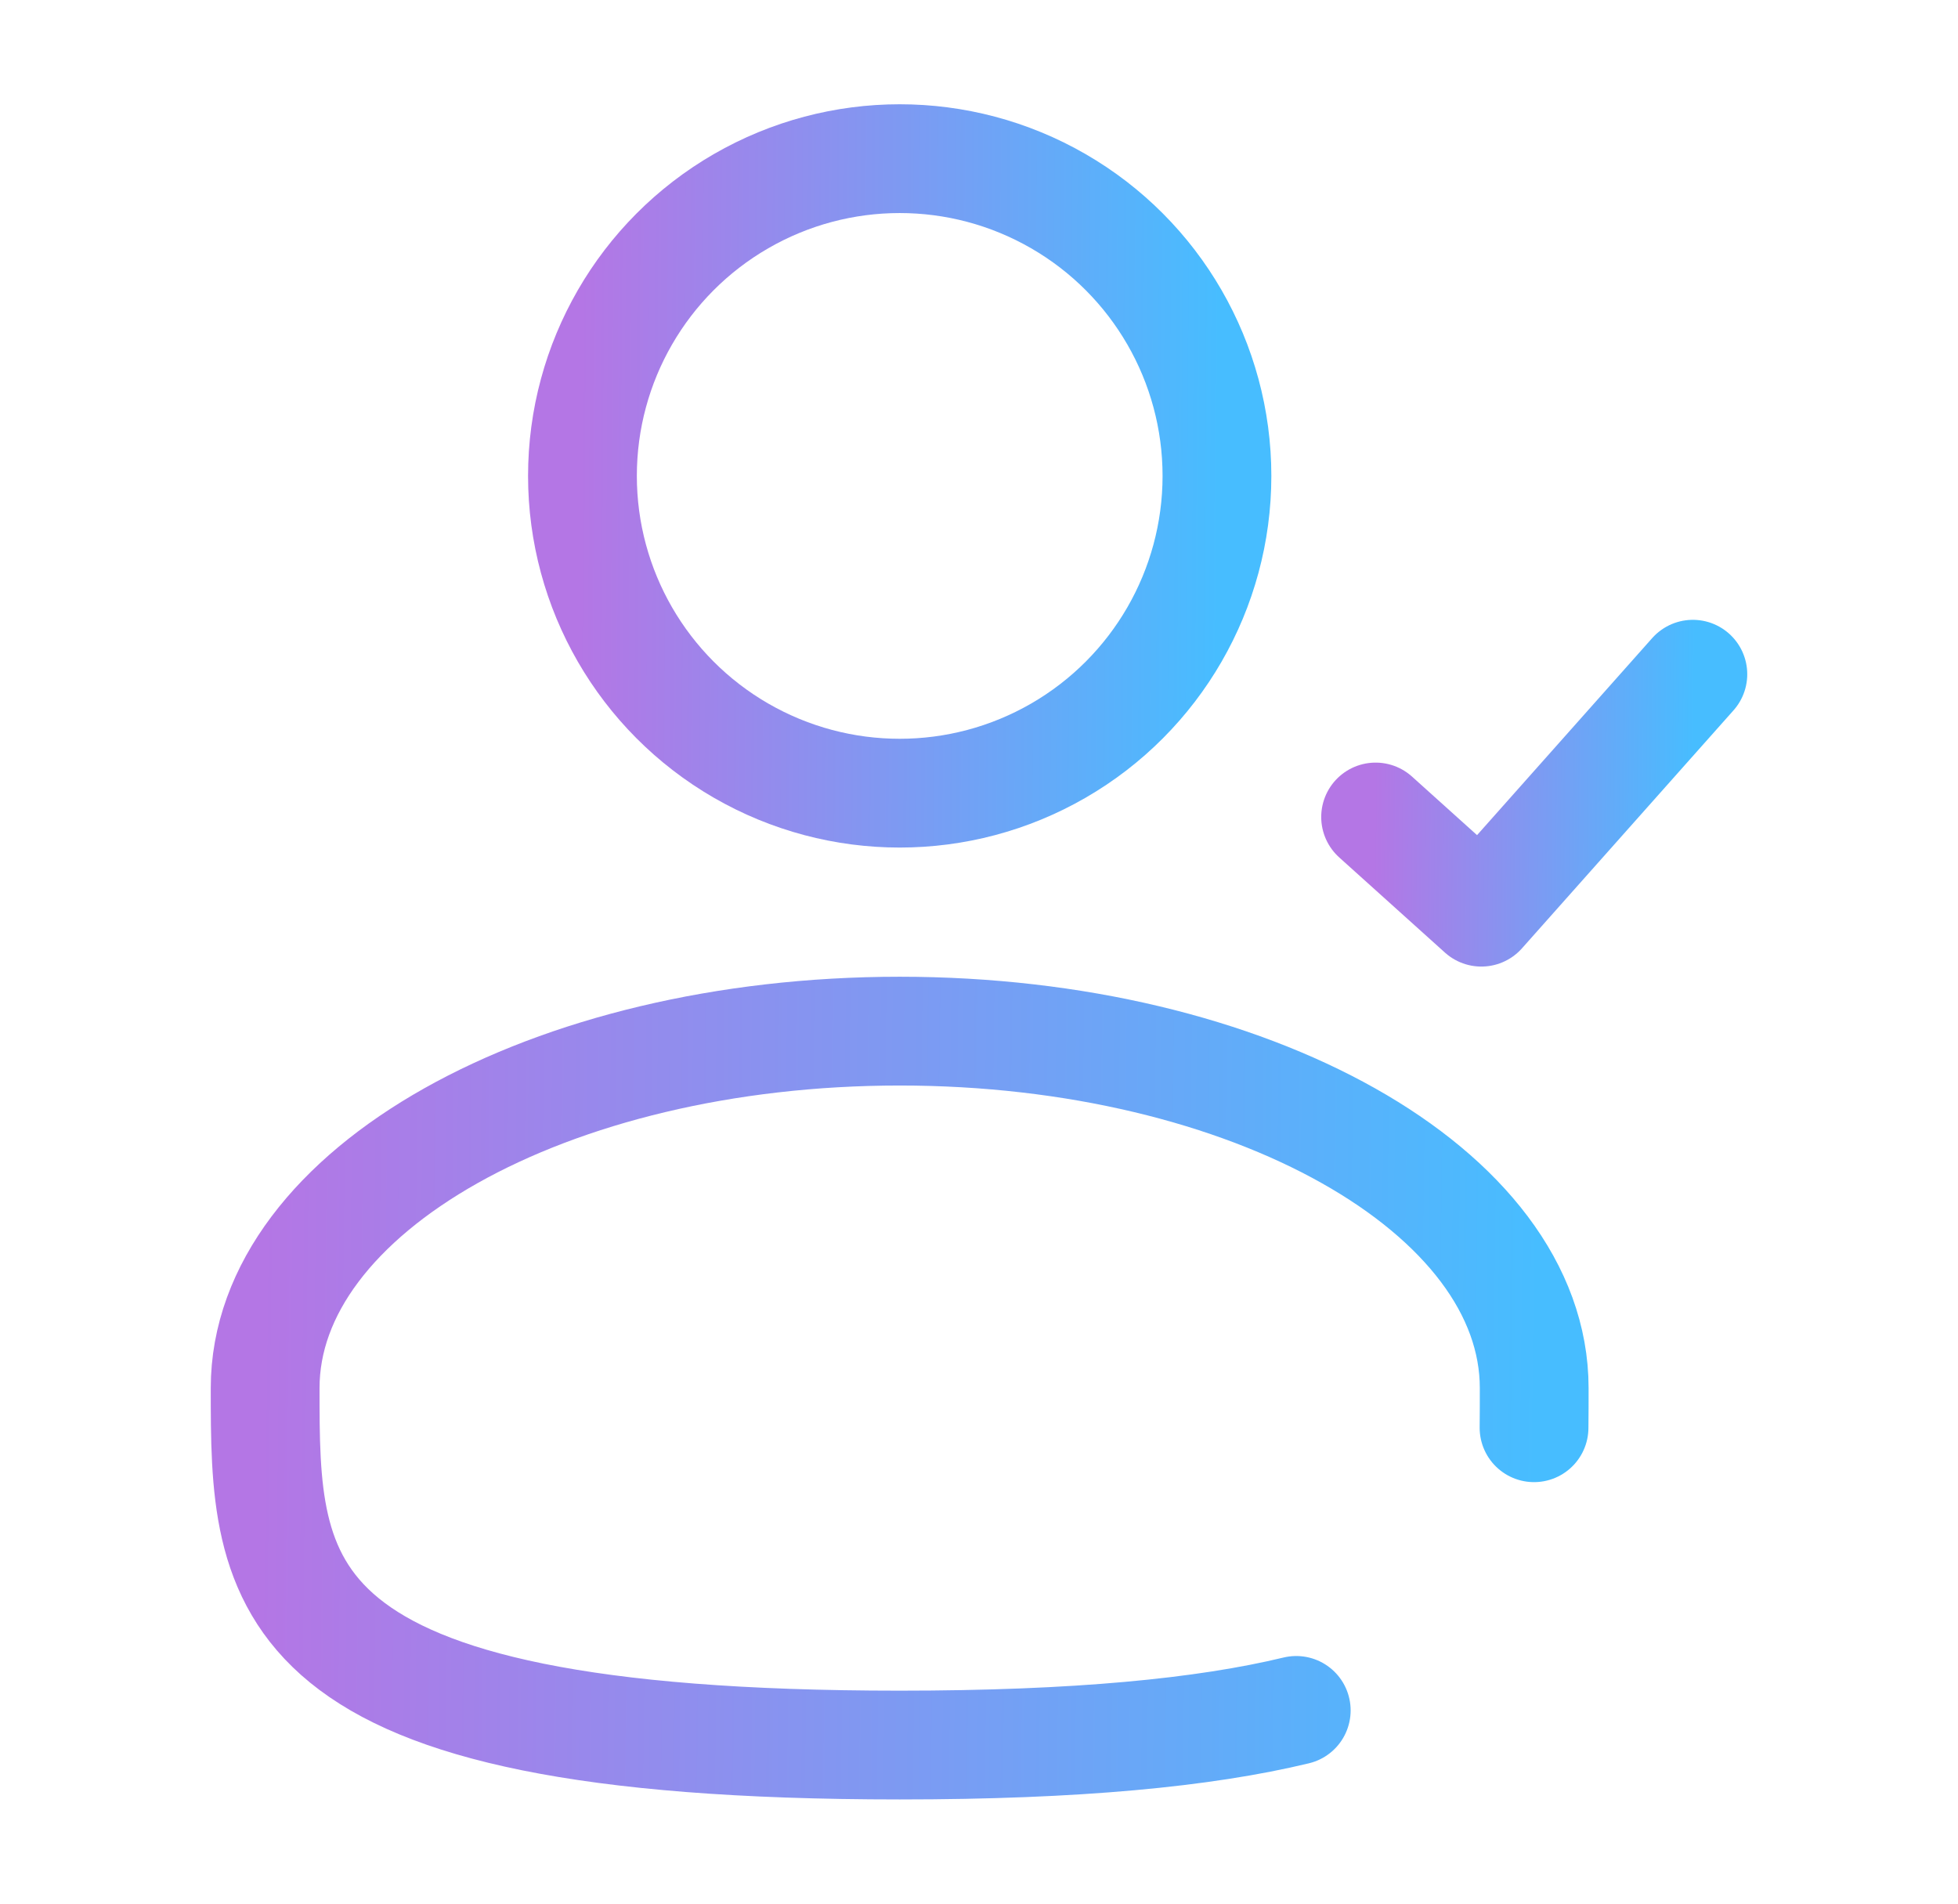
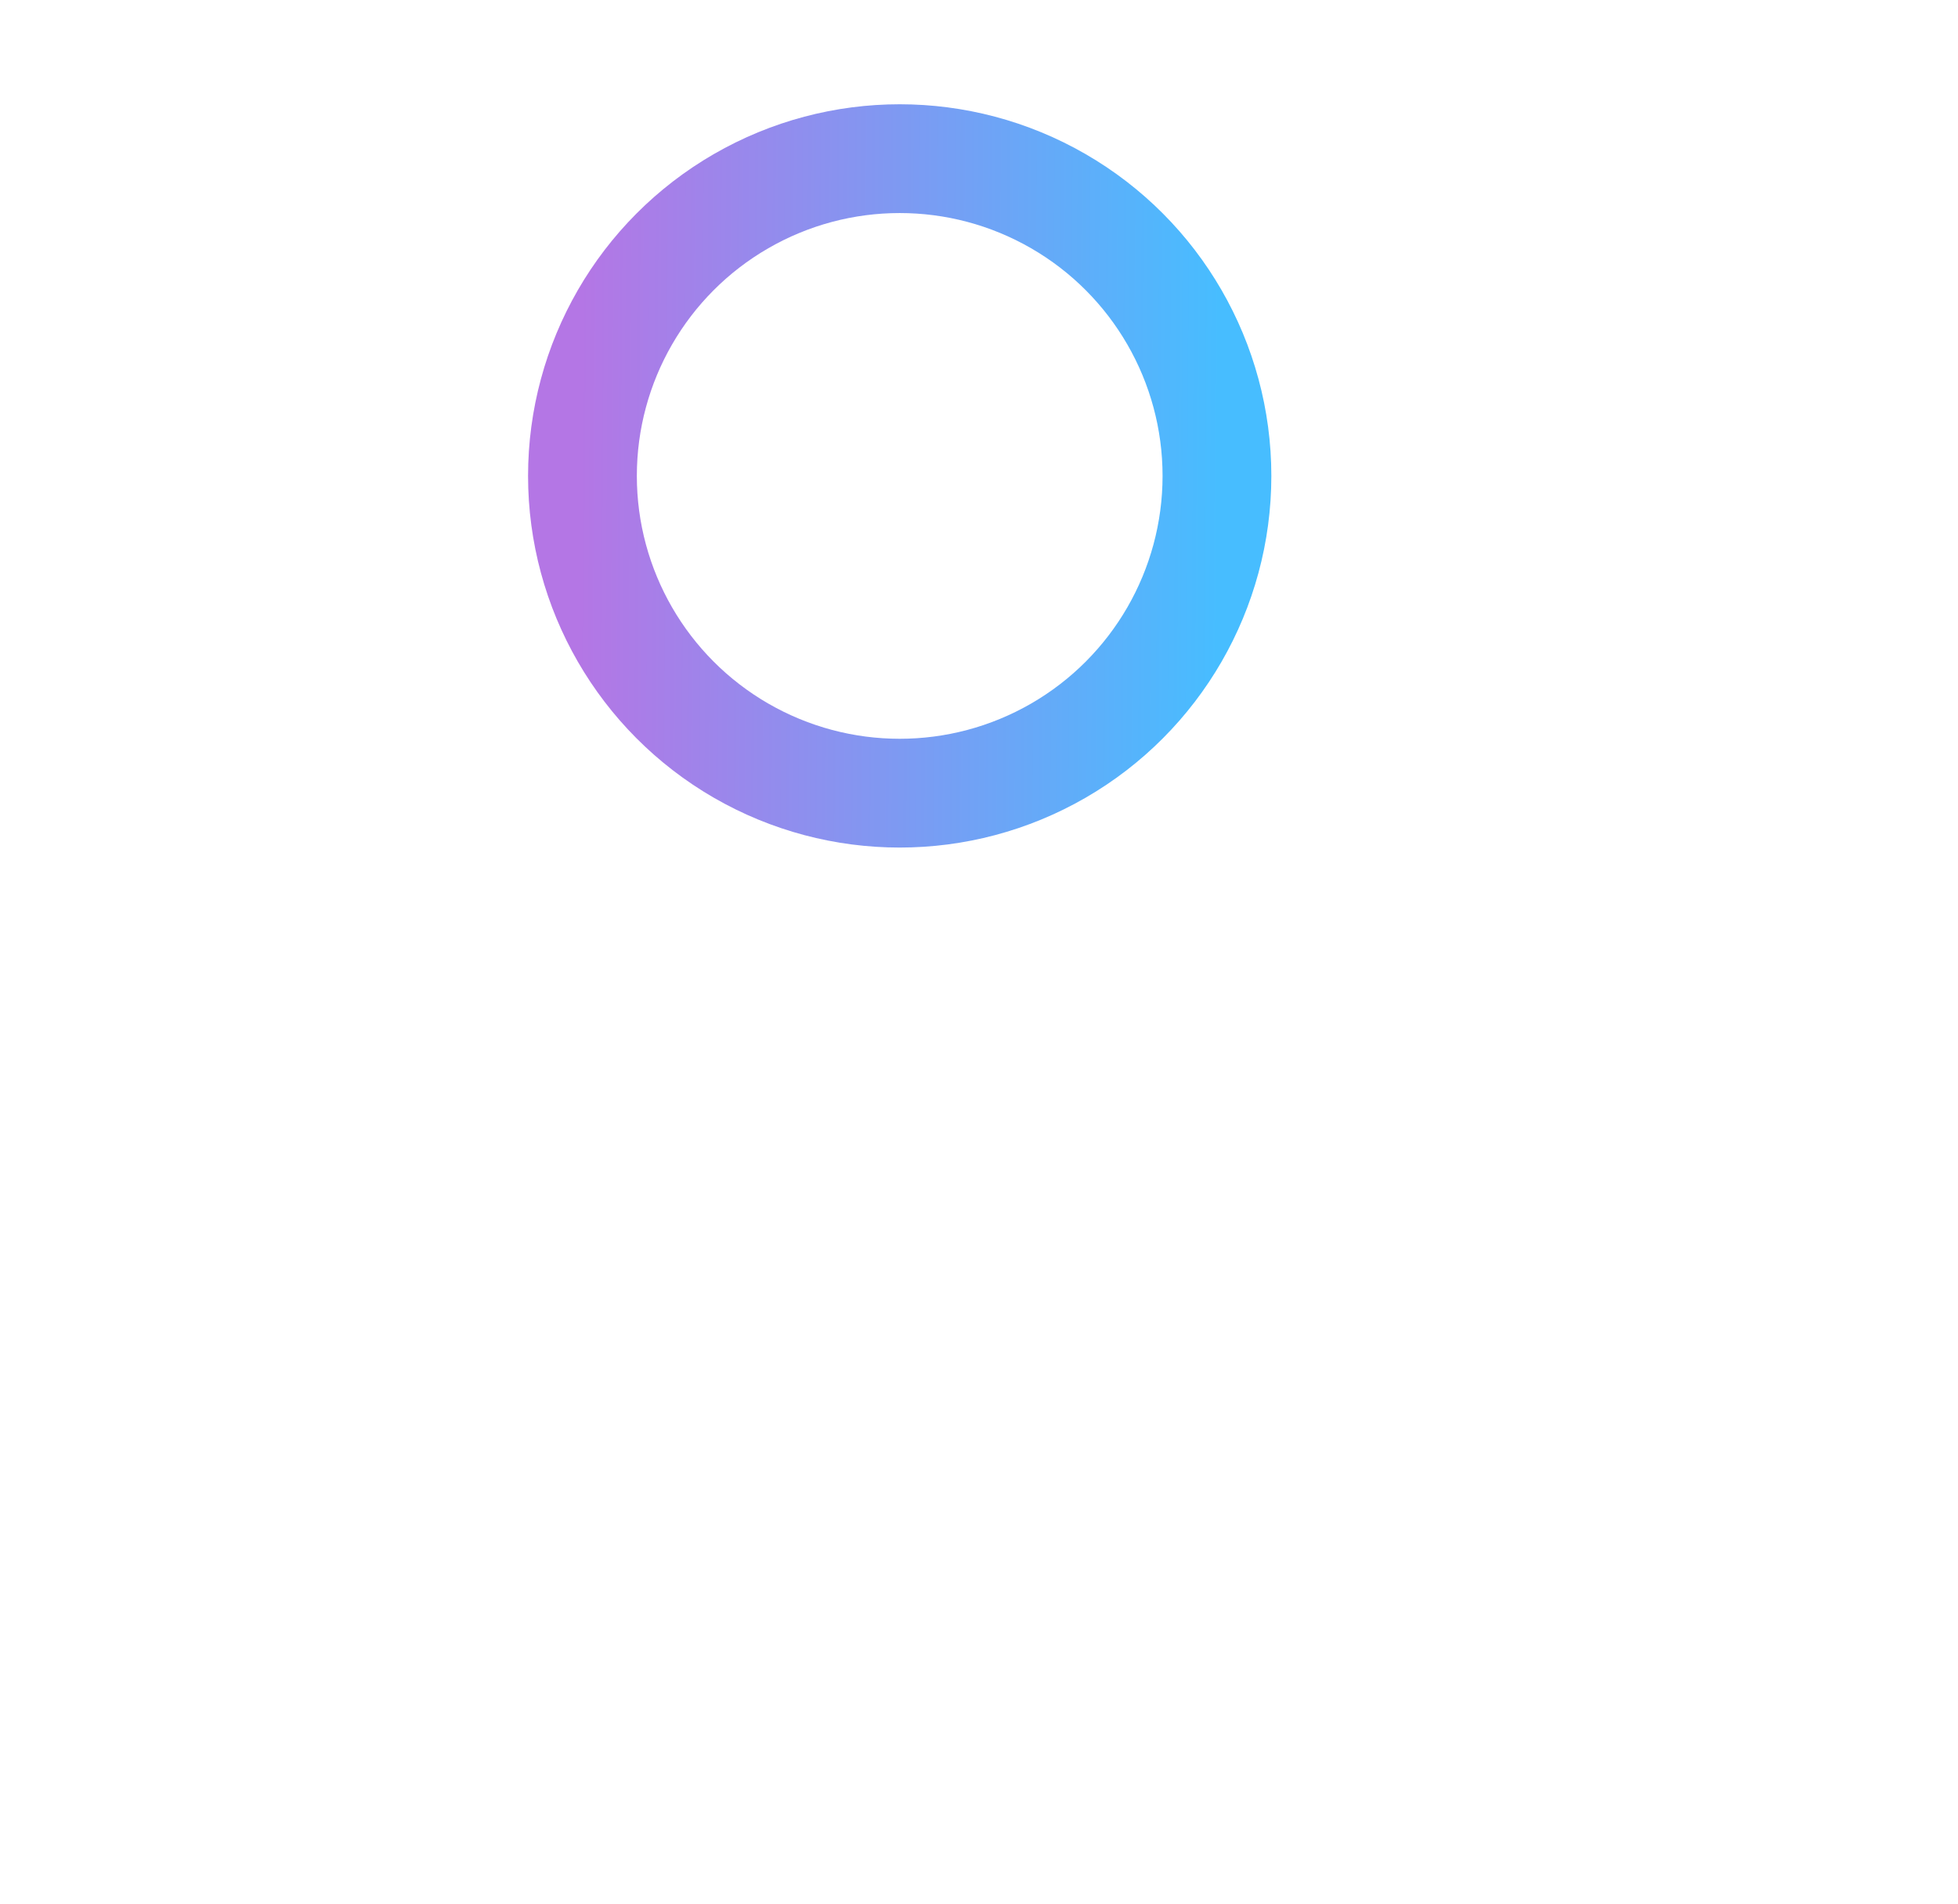
<svg xmlns="http://www.w3.org/2000/svg" width="36" height="35" fill="none">
  <circle cx="16.542" cy="8.75" r="5.833" stroke="url(#a)" stroke-width="2" />
-   <path stroke="url(#b)" stroke-linecap="round" stroke-linejoin="round" stroke-width="2" d="m25.292 15.021 1.944 1.75 3.889-4.375" />
-   <path stroke="url(#c)" stroke-linecap="round" stroke-width="2" d="M28.205 26.25c.003-.24.003-.483.003-.729 0-3.624-5.223-6.563-11.666-6.563-6.444 0-11.667 2.939-11.667 6.563 0 3.624 0 6.563 11.667 6.563 3.253 0 5.6-.229 7.291-.637" />
  <defs>
    <linearGradient id="a" x1="10.708" x2="22.453" y1="2.917" y2="2.995" gradientUnits="userSpaceOnUse">
      <stop stop-color="#B476E5" />
      <stop offset="1" stop-color="#47BDFF" />
    </linearGradient>
    <linearGradient id="b" x1="25.292" x2="31.164" y1="12.396" y2="12.449" gradientUnits="userSpaceOnUse">
      <stop stop-color="#B476E5" />
      <stop offset="1" stop-color="#47BDFF" />
    </linearGradient>
    <linearGradient id="c" x1="4.875" x2="28.362" y1="18.959" y2="19.239" gradientUnits="userSpaceOnUse">
      <stop stop-color="#B476E5" />
      <stop offset="1" stop-color="#47BDFF" />
    </linearGradient>
  </defs>
</svg>